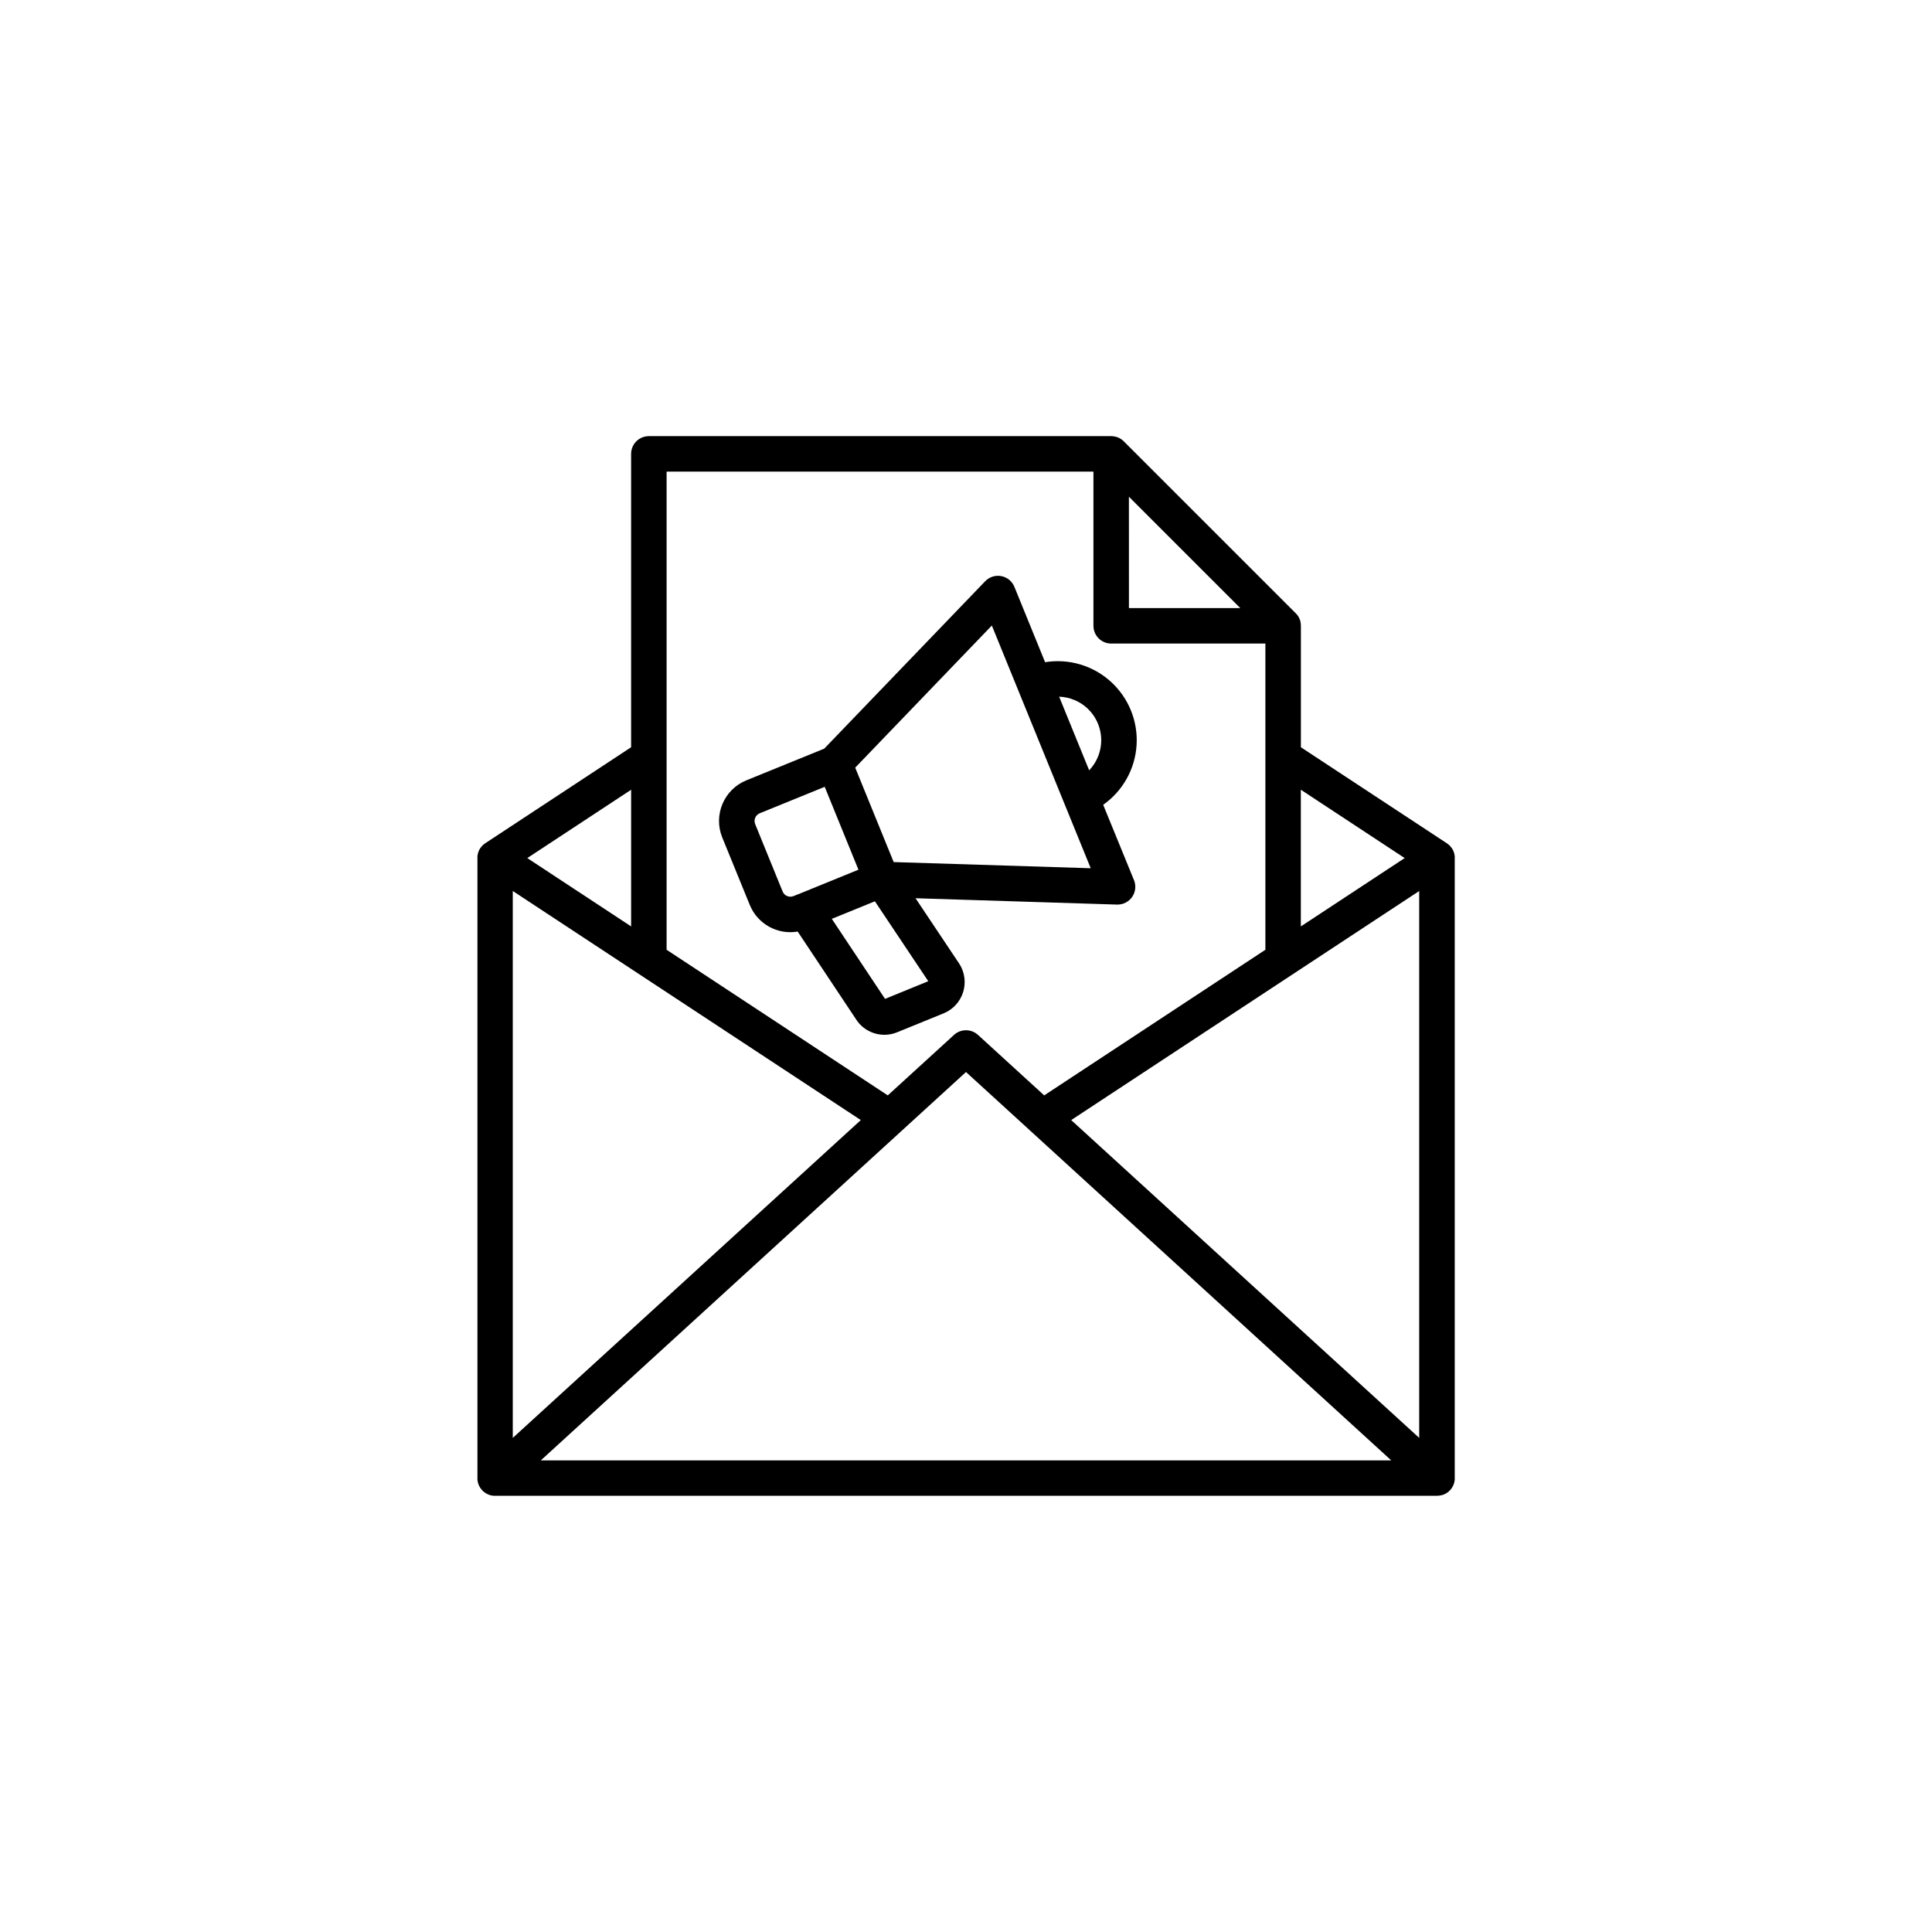
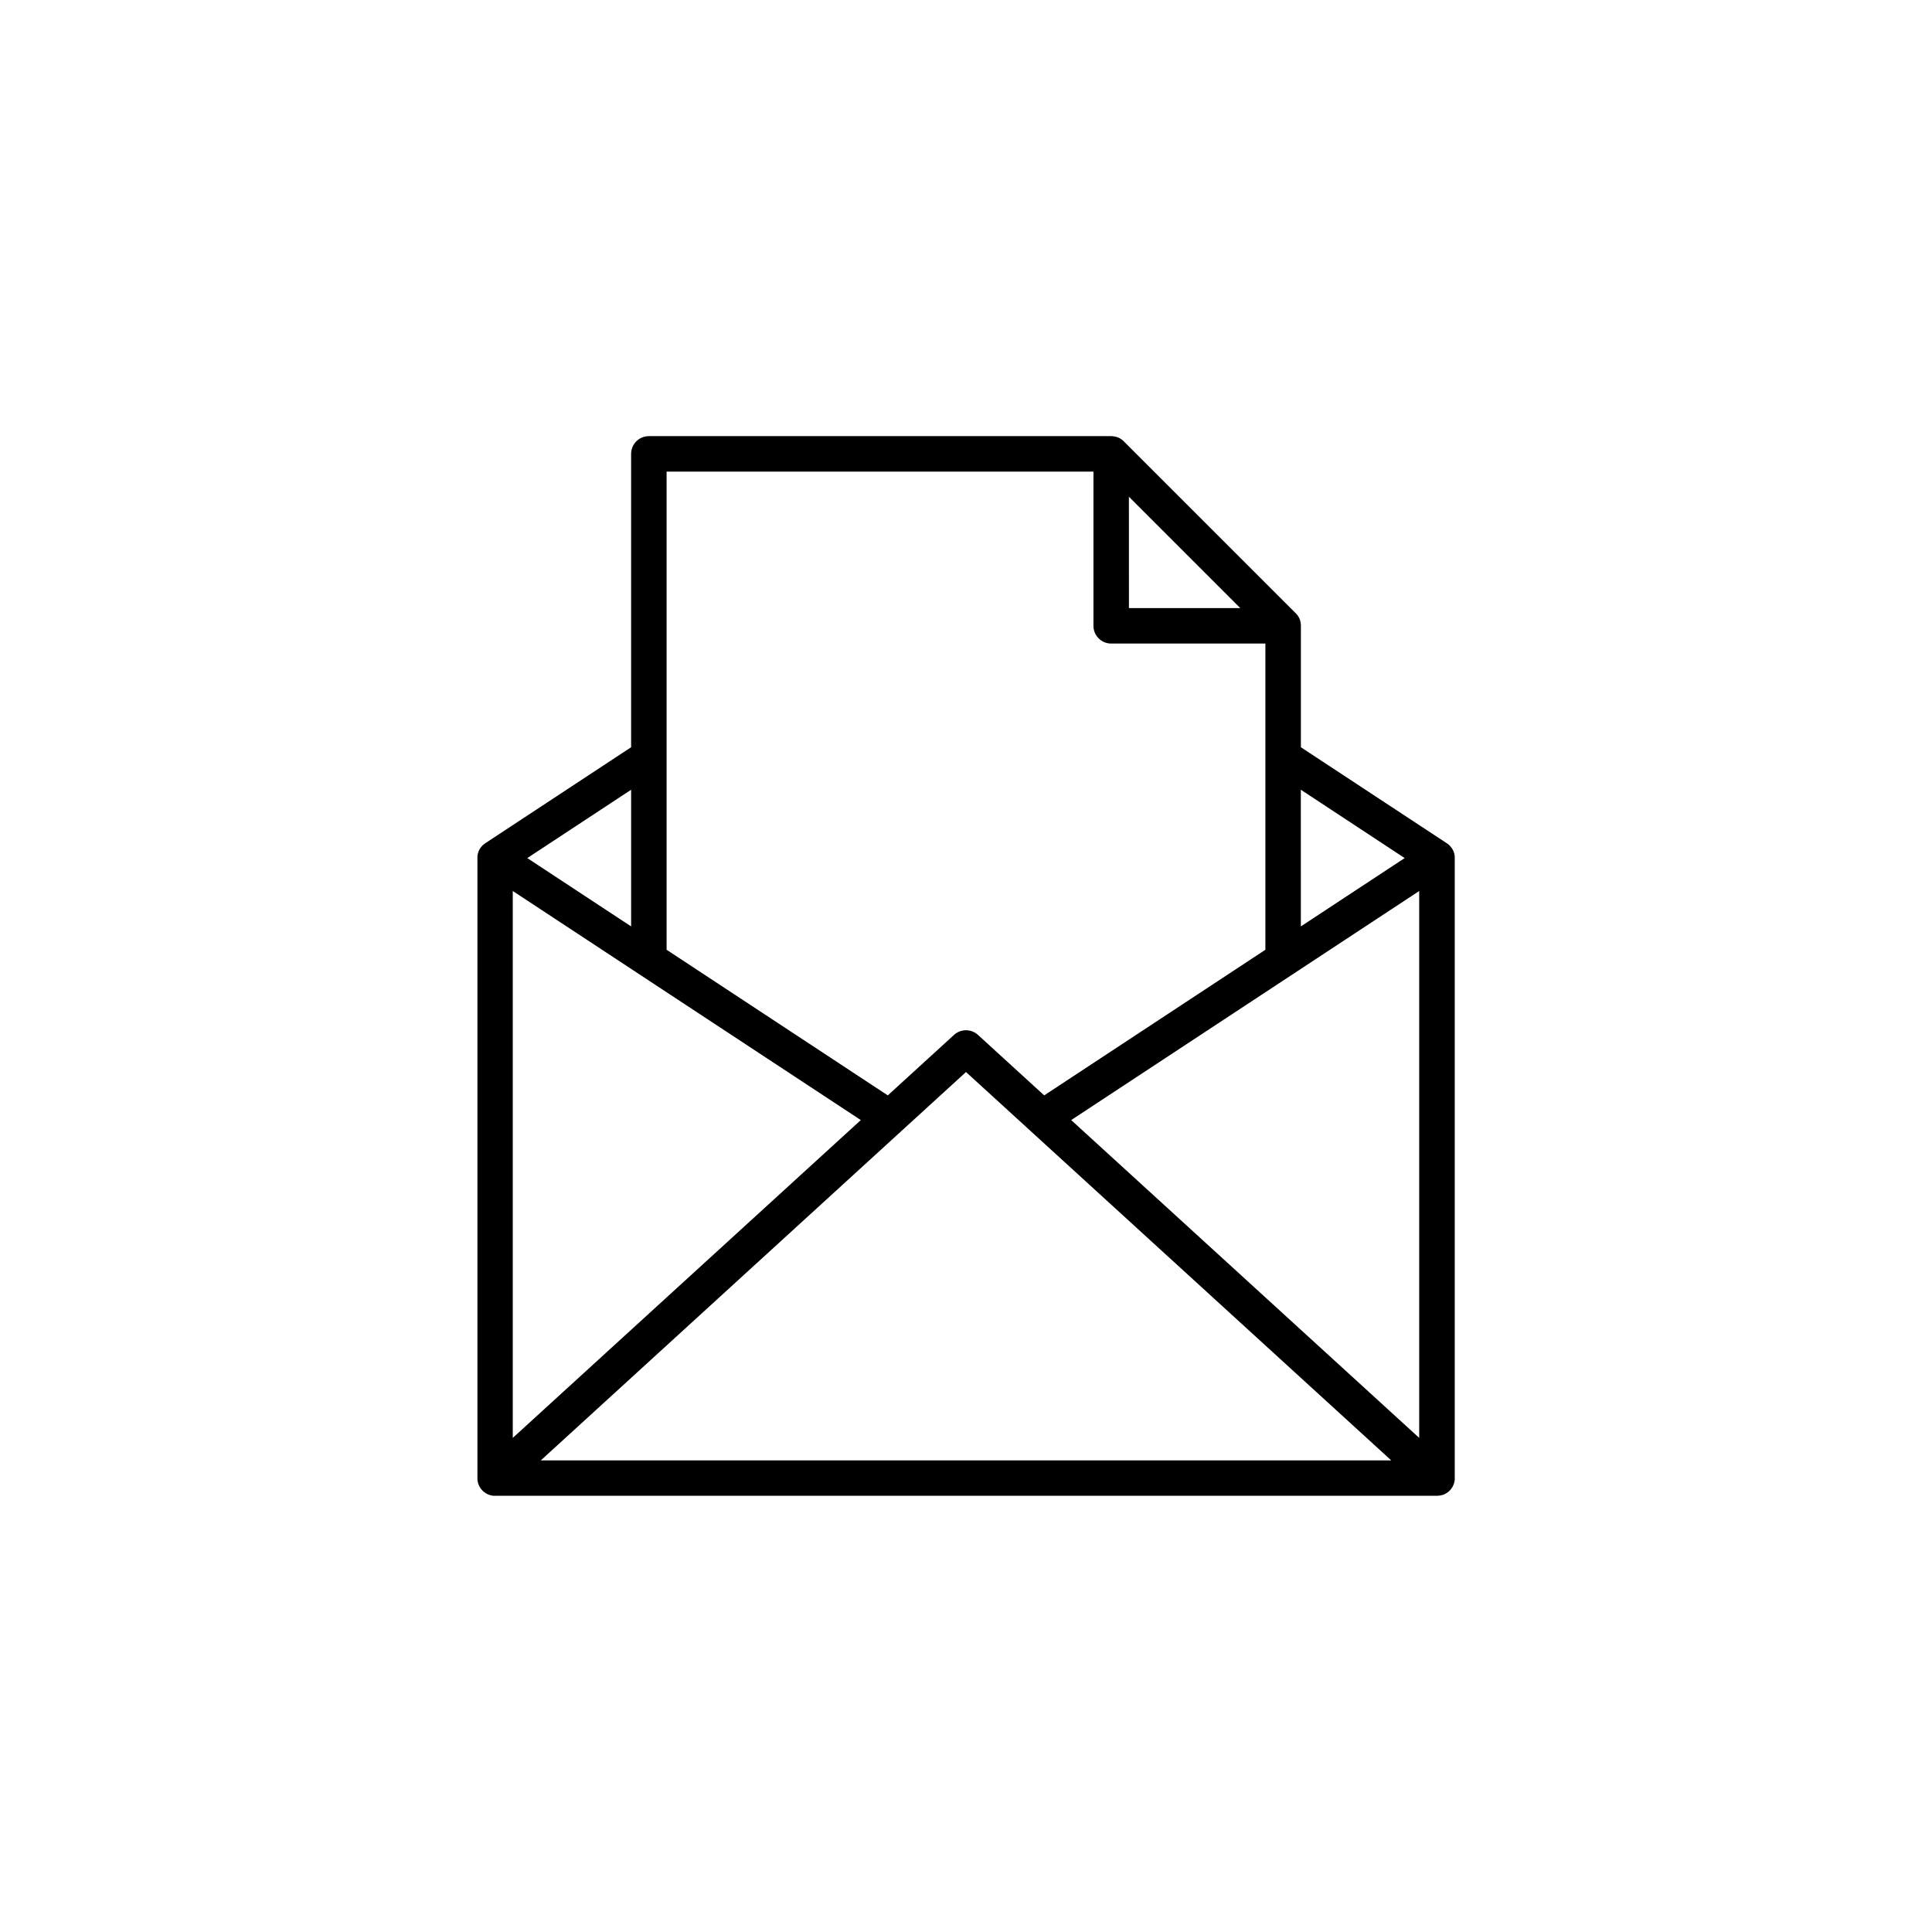
<svg xmlns="http://www.w3.org/2000/svg" fill="#000000" width="800px" height="800px" version="1.1" viewBox="144 144 512 512">
  <g>
    <path d="m529.52 371.45v-0.062-0.188-0.242-0.047c0-0.047 0-0.094-0.02-0.141-0.02-0.047-0.023-0.18-0.043-0.273-0.02-0.09-0.031-0.133-0.047-0.203-0.016-0.066-0.035-0.16-0.059-0.242-0.023-0.082-0.055-0.156-0.082-0.23-0.027-0.078-0.043-0.133-0.074-0.199v-0.035c-0.035-0.078-0.07-0.152-0.109-0.227-0.035-0.074-0.043-0.102-0.07-0.152l-0.02-0.039-0.102-0.168c-0.031-0.051-0.059-0.102-0.09-0.148v0.008c-0.008-0.016-0.016-0.027-0.023-0.039l-0.027-0.035v-0.004c-0.016-0.023-0.031-0.043-0.047-0.066-0.145-0.203-0.305-0.398-0.477-0.578l-0.051-0.055-0.02-0.02h-0.004c-0.184-0.18-0.387-0.348-0.598-0.496l-0.078-0.059-0.039-0.023-38.691-25.457v-32.18c0-0.156-0.008-0.316-0.023-0.473 0-0.113-0.031-0.227-0.051-0.336v-0.117c-0.027-0.133-0.062-0.266-0.102-0.395v0.004c0.004-0.02 0.004-0.035 0-0.051-0.039-0.133-0.086-0.262-0.137-0.391 0 0 0-0.031-0.016-0.043-0.051-0.121-0.109-0.238-0.168-0.352-0.008-0.023-0.02-0.043-0.031-0.062-0.059-0.109-0.121-0.211-0.184-0.312l-0.051-0.082c-0.066-0.098-0.137-0.191-0.211-0.285-0.02-0.027-0.039-0.059-0.062-0.082l-0.004-0.004c-0.098-0.117-0.199-0.23-0.312-0.336l-45.594-45.586c-0.105-0.105-0.219-0.211-0.336-0.309l-0.082-0.062c-0.094-0.074-0.188-0.145-0.285-0.211l-0.082-0.051c-0.102-0.062-0.203-0.129-0.312-0.184l-0.059-0.031h-0.004c-0.117-0.062-0.234-0.117-0.359-0.168l-0.039-0.016c-0.129-0.051-0.258-0.098-0.391-0.137h-0.051c-0.129-0.035-0.262-0.074-0.395-0.102l-0.117-0.016c-0.109-0.02-0.223-0.039-0.336-0.051v-0.004c-0.156-0.016-0.312-0.023-0.469-0.023h-122.53c-2.598 0-4.703 2.106-4.703 4.703v77.742l-38.652 25.441-0.039 0.027-0.043 0.031c-0.223 0.152-0.434 0.324-0.625 0.512l-0.031 0.031-0.039 0.043c-0.184 0.188-0.348 0.391-0.5 0.605l-0.035 0.051c-0.008 0.012-0.016 0.023-0.027 0.035-0.008 0.012-0.016 0.023-0.02 0.035-0.035 0.055-0.066 0.109-0.098 0.16-0.031 0.055-0.066 0.105-0.098 0.16l-0.02 0.039c-0.027 0.051-0.047 0.102-0.07 0.152-0.023 0.051-0.074 0.148-0.109 0.227 0.004 0.012 0.004 0.023 0 0.035-0.027 0.066-0.047 0.133-0.07 0.203-0.023 0.066-0.059 0.152-0.082 0.227-0.023 0.078-0.043 0.16-0.059 0.242-0.016 0.082-0.035 0.133-0.047 0.203-0.012 0.066-0.031 0.18-0.043 0.273-0.012 0.09 0 0.094-0.02 0.141v-0.004c-0.004 0.016-0.004 0.027 0 0.043v0.238 0.191 164.34 0.109 0.254c0 0.082 0 0.145 0.023 0.215 0.023 0.07 0.02 0.16 0.035 0.238s0.027 0.148 0.043 0.223 0.035 0.152 0.059 0.227c0.02 0.074 0.039 0.148 0.062 0.219 0.023 0.07 0.051 0.145 0.082 0.215 0.031 0.07 0.055 0.141 0.086 0.211 0.035 0.07 0.062 0.137 0.098 0.207 0.035 0.07 0.07 0.137 0.109 0.203 0.035 0.062 0.078 0.133 0.117 0.195 0.039 0.062 0.086 0.133 0.133 0.199 0.043 0.059 0.086 0.117 0.133 0.176 0.051 0.066 0.105 0.133 0.16 0.199l0.07 0.082 0.25 0.25 0.168 0.152c0.059 0.051 0.117 0.094 0.176 0.141l0.195 0.145 0.18 0.117 0.207 0.129 0.191 0.098 0.215 0.105c0.066 0.031 0.141 0.059 0.211 0.082l0.207 0.078c0.078 0.027 0.156 0.047 0.227 0.066 0.074 0.02 0.145 0.039 0.215 0.055l0.227 0.043 0.23 0.035 0.215 0.02h249.99c0.477 0 0.953-0.074 1.41-0.215h0.039c0.133-0.043 0.27-0.09 0.398-0.148 0.051-0.02 0.102-0.047 0.156-0.074 0.055-0.027 0.18-0.082 0.266-0.133l0.18-0.109 0.223-0.141 0.172-0.129c0.07-0.055 0.141-0.109 0.207-0.164l0.156-0.141c0.066-0.062 0.133-0.129 0.199-0.195l0.07-0.07 0.07-0.082c0.059-0.062 0.109-0.133 0.16-0.199l-0.004 0.004c0.047-0.059 0.09-0.117 0.133-0.176 0.047-0.062 0.09-0.133 0.133-0.199 0.043-0.066 0.082-0.129 0.117-0.195s0.07-0.133 0.109-0.203c0.035-0.066 0.066-0.137 0.098-0.207 0.031-0.07 0.059-0.141 0.086-0.211 0.027-0.07 0.059-0.141 0.082-0.215 0.023-0.074 0.043-0.145 0.062-0.219 0.02-0.074 0.039-0.152 0.059-0.227 0.016-0.074 0.031-0.148 0.043-0.223 0.012-0.074 0.027-0.156 0.035-0.238 0.012-0.082 0-0.141 0.023-0.215 0.023-0.074 0-0.168 0-0.254v-0.109-164.26zm-249.63 8.672 92.234 60.711-92.234 84.227zm120.11 47.977 17.098 15.613 0.02 0.02 95.574 87.285h-225.37zm27.879 12.734 92.223-60.707v144.93zm15.293-165.2 29.512 29.512h-29.504zm73.082 95.766-27.516 18.109-0.004-36.223zm-82.48-102.42v40.867c0 2.598 2.106 4.703 4.703 4.703h40.863v81.148l-58.617 38.59-17.551-16.031h-0.004c-1.793-1.641-4.543-1.641-6.34 0l-17.555 16.031-58.617-38.59v-126.72zm-122.52 120.53-27.516-18.109 27.516-18.109z" />
-     <path d="m342.7 383.82c2.055 5.035 7.332 7.969 12.695 7.055l15.383 23.125c2.297 3.715 6.945 5.223 10.984 3.559l12.305-5.012c2.43-0.988 4.301-2.992 5.125-5.481 0.824-2.488 0.52-5.215-0.84-7.457-0.035-0.059-0.074-0.121-0.113-0.18l-11.613-17.387 53.375 1.68h0.148c1.57 0.004 3.035-0.773 3.914-2.074 0.875-1.301 1.047-2.953 0.453-4.406l-8.16-19.961c5.203-3.664 8.461-9.492 8.852-15.844 0.387-6.348-2.129-12.531-6.848-16.805-4.715-4.269-11.117-6.164-17.398-5.144l-8.137-19.969c-0.598-1.473-1.906-2.547-3.469-2.844-1.562-0.301-3.172 0.211-4.273 1.359l-42.656 44.367-20.641 8.398c-5.938 2.422-8.793 9.195-6.383 15.137zm35.844 24.891-14.105-21.207 11.418-4.648 14.145 21.176zm50.238-79.18c3.496 1.473 6.043 4.574 6.812 8.293 0.77 3.715-0.336 7.57-2.957 10.316l-7.953-19.512c1.41 0.047 2.797 0.352 4.098 0.902zm-21.934-19.758 19.227 47.191 6.977 17.129-52.219-1.633-10.191-25.023zm-61.504 49.75 17.211-7.008 3.231 7.934 5.711 14.031-15.906 6.481h-0.035l-1.266 0.516-0.008-0.004c-1.129 0.457-2.418-0.086-2.879-1.215l-7.277-17.863-0.004-0.004c-0.449-1.129 0.098-2.406 1.223-2.867z" />
  </g>
</svg>